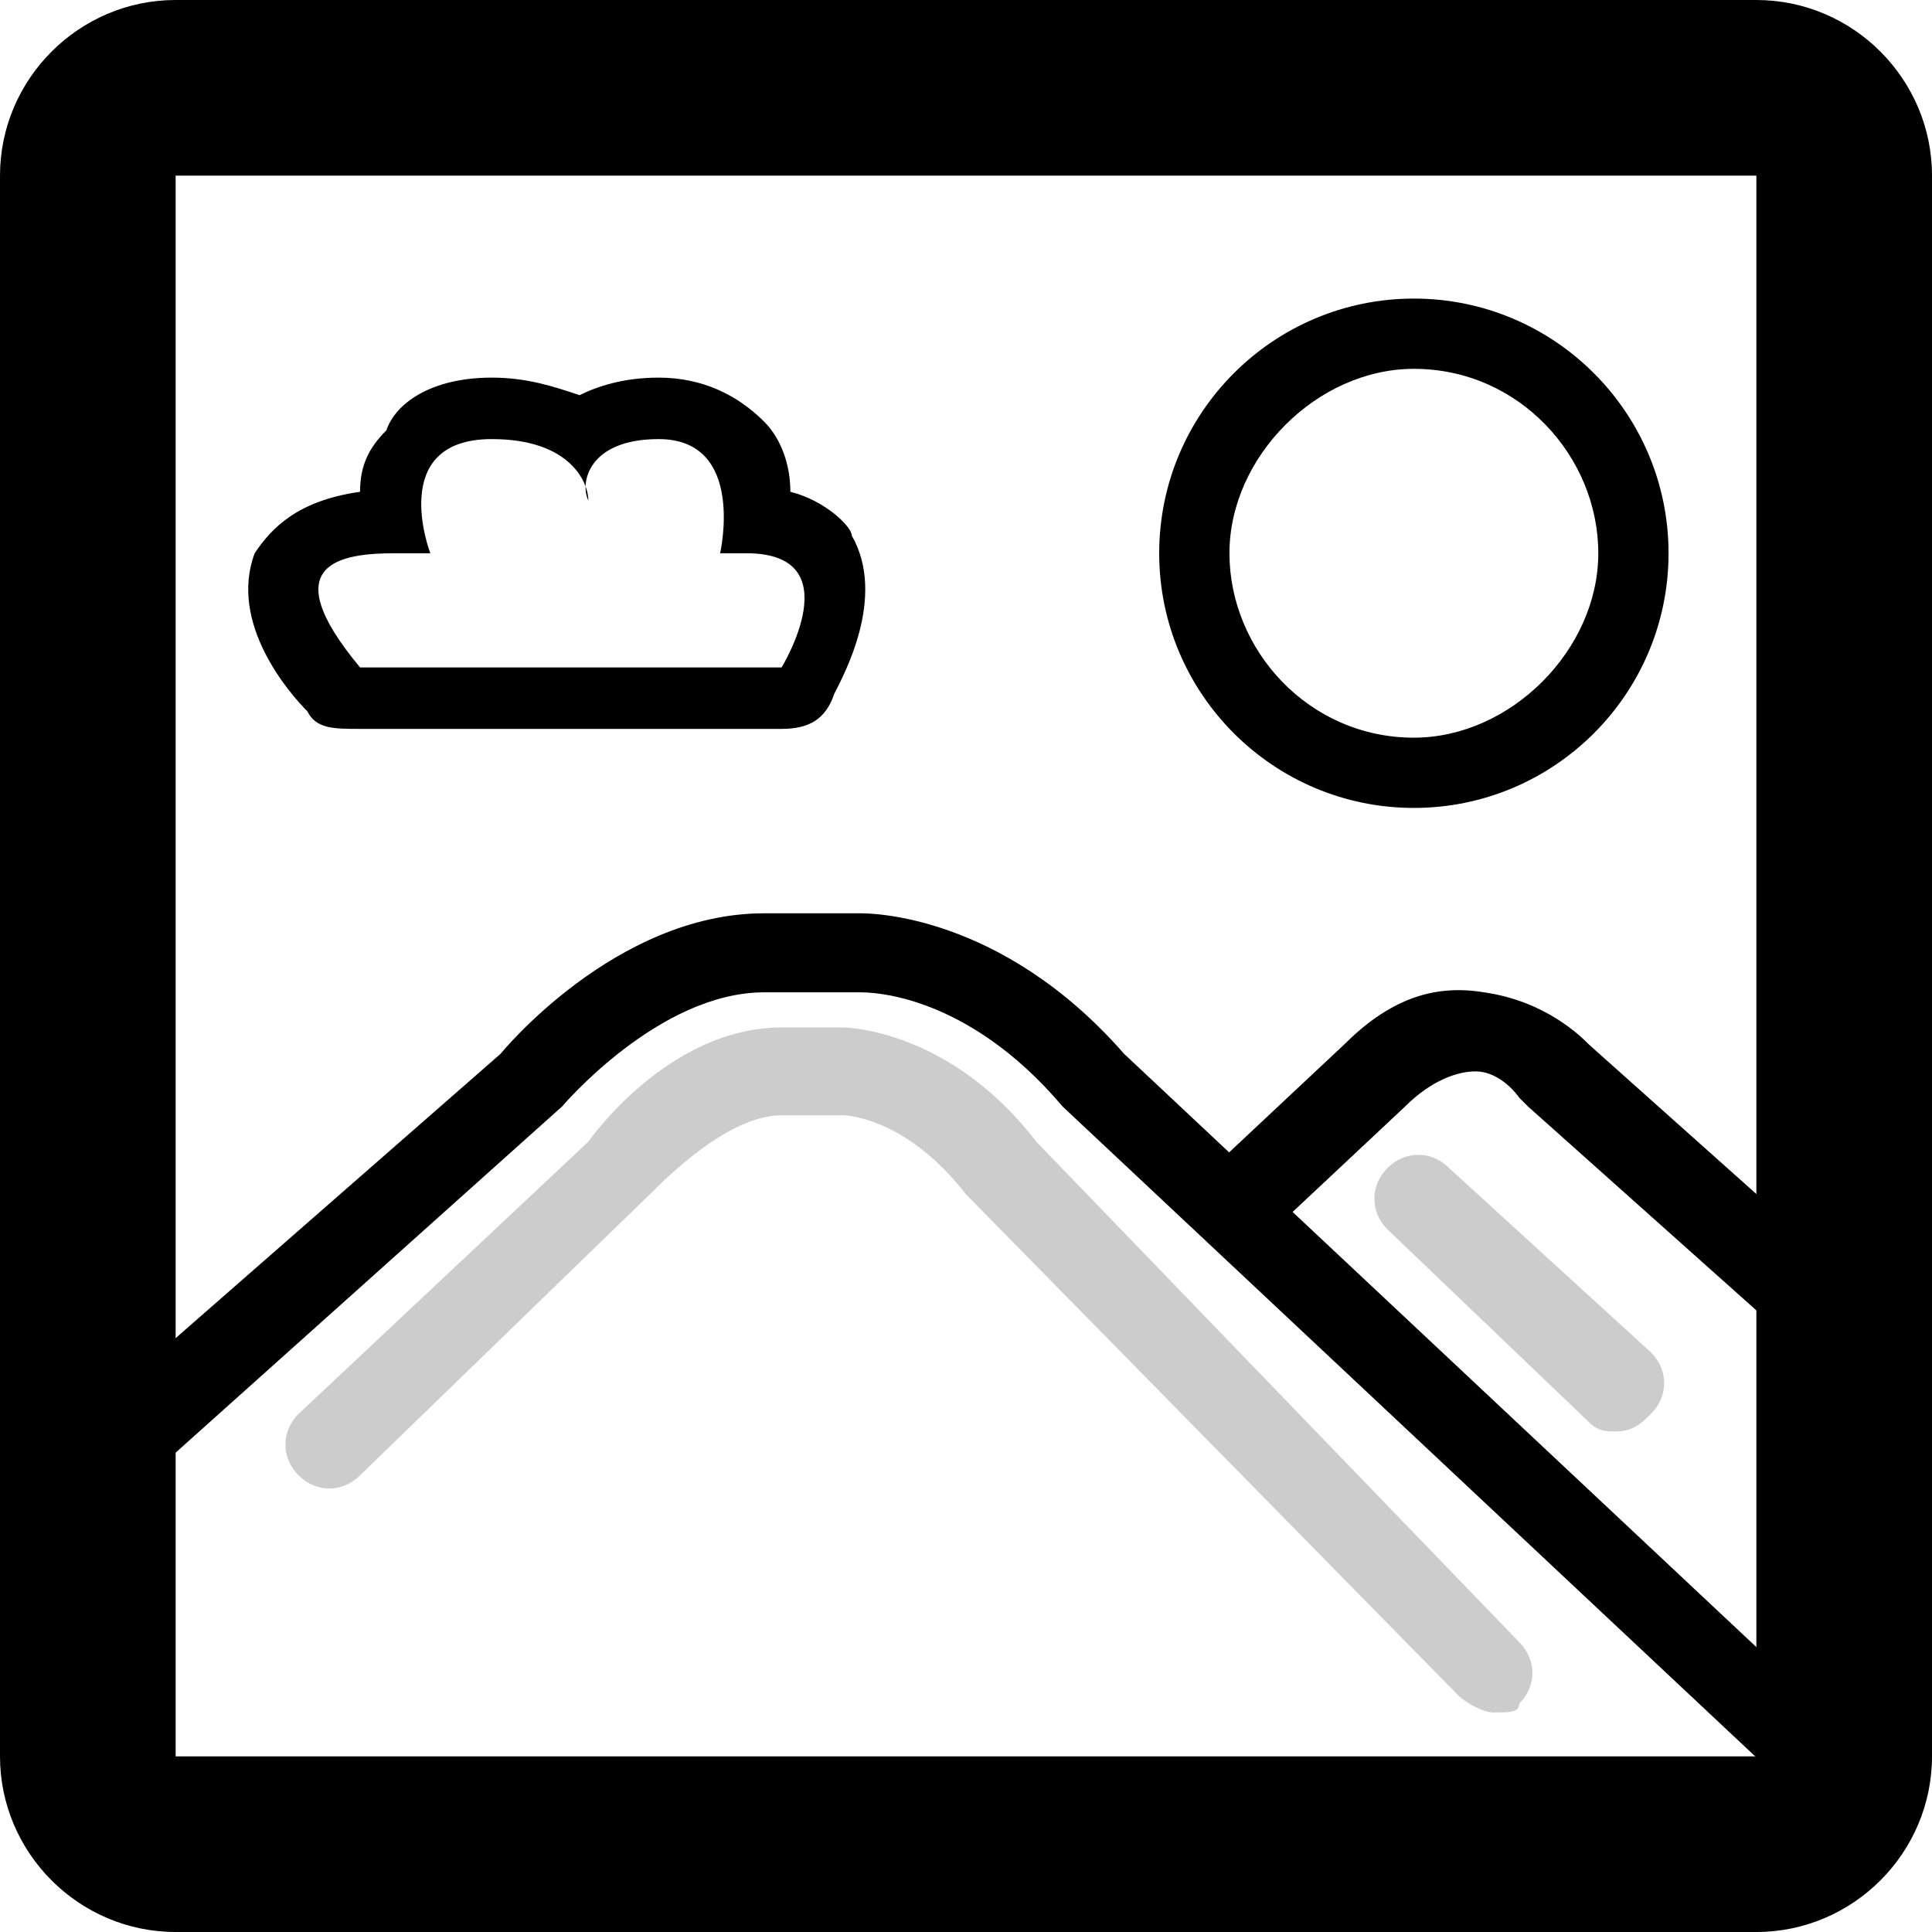
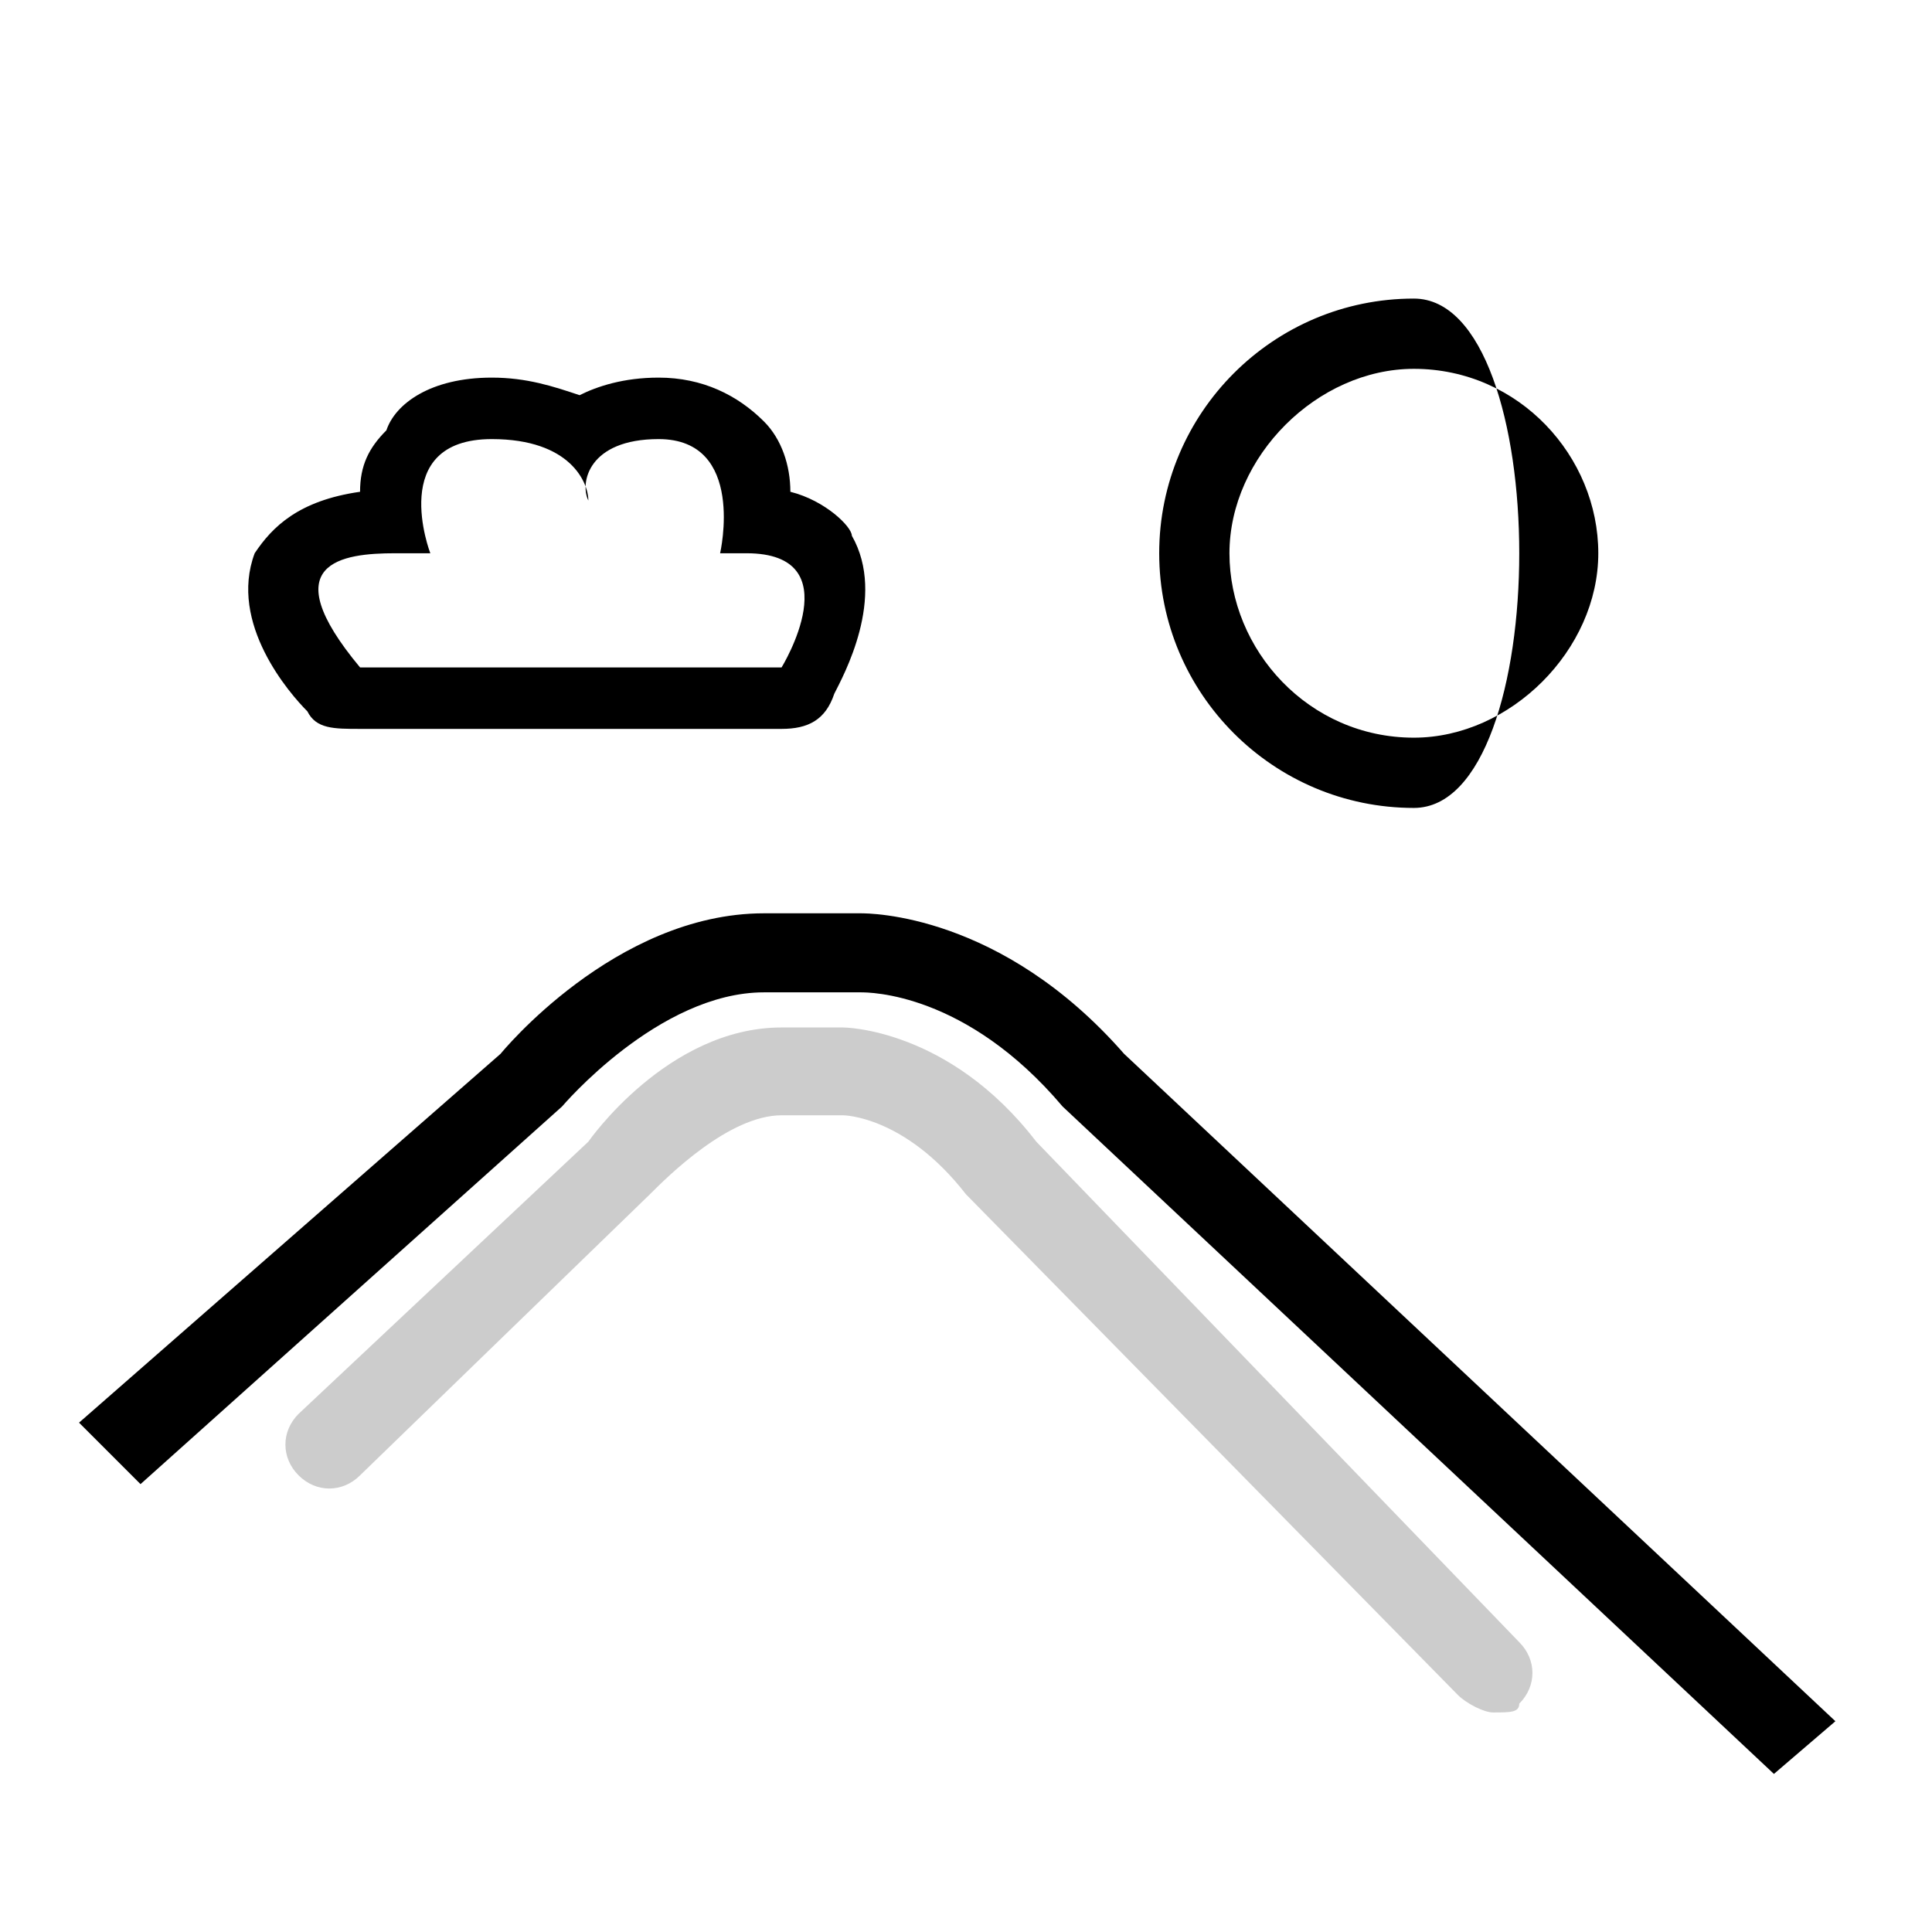
<svg xmlns="http://www.w3.org/2000/svg" version="1.1" id="Layer_1" x="0px" y="0px" viewBox="0 0 22 22" style="enable-background:new 0 0 22 22;" xml:space="preserve">
  <style type="text/css">
	.st0{fill:#CCCCCC;}
</style>
-   <path d="M20,2v18H2V2H20 M20,0H2C0.9,0,0,0.9,0,2v18c0,1.1,0.9,2,2,2h18c1.1,0,2-0.9,2-2V2C22,0.9,21.1,0,20,0L20,0z" />
-   <path d="M16.1,4.2c1.2,0,2.1,1,2.1,2.1s-1,2.1-2.1,2.1h0c-1.2,0-2.1-1-2.1-2.1S15,4.2,16.1,4.2L16.1,4.2 M16.1,3.4  c-1.6,0-2.9,1.3-2.9,2.9s1.3,2.9,2.9,2.9c1.6,0,2.9-1.3,2.9-2.9S17.7,3.4,16.1,3.4L16.1,3.4z" />
+   <path d="M16.1,4.2c1.2,0,2.1,1,2.1,2.1s-1,2.1-2.1,2.1h0c-1.2,0-2.1-1-2.1-2.1S15,4.2,16.1,4.2L16.1,4.2 M16.1,3.4  c-1.6,0-2.9,1.3-2.9,2.9s1.3,2.9,2.9,2.9S17.7,3.4,16.1,3.4L16.1,3.4z" />
  <path d="M7.5,5c1,0,0.7,1.3,0.7,1.3c0.1,0,0.2,0,0.3,0c1.2,0,0.4,1.3,0.4,1.3H4.1c-1-1.2-0.2-1.3,0.4-1.3c0.2,0,0.4,0,0.4,0  S4.4,5,5.6,5c0.9,0,1.1,0.5,1.1,0.7c0,0.1,0,0.1,0,0.1s0,0,0-0.1C6.6,5.5,6.7,5,7.5,5 M7.5,4.3c-0.4,0-0.7,0.1-0.9,0.2  C6.3,4.4,6,4.3,5.6,4.3c-0.7,0-1.1,0.3-1.2,0.6C4.2,5.1,4.1,5.3,4.1,5.6C3.4,5.7,3.1,6,2.9,6.3C2.6,7.1,3.3,7.9,3.5,8.1  c0.1,0.2,0.3,0.2,0.6,0.2h4.8c0.3,0,0.5-0.1,0.6-0.4c0.1-0.2,0.6-1.1,0.2-1.8C9.7,6,9.4,5.7,9,5.6c0-0.3-0.1-0.6-0.3-0.8  C8.4,4.5,8,4.3,7.5,4.3L7.5,4.3z" />
  <g>
    <path d="M20.2,20.2l-8.1-7.6c-1.1-1.3-2.2-1.3-2.3-1.3H8.7c-1.2,0-2.3,1.3-2.3,1.3l-4.8,4.3l-0.7-0.7l4.8-4.2c0,0,1.3-1.6,3-1.6   h1.1c0.1,0,1.6,0,3,1.6l8.1,7.6L20.2,20.2z" />
  </g>
  <g>
-     <path d="M20.2,15.1l-2.8-2.5c0,0,0,0-0.1-0.1l0,0c0,0-0.2-0.3-0.5-0.3c-0.2,0-0.5,0.1-0.8,0.4l-1.6,1.5l-0.7-0.7l1.6-1.5   c0.5-0.5,1-0.7,1.6-0.6c0.7,0.1,1.1,0.5,1.2,0.6l2.8,2.5L20.2,15.1z" />
-   </g>
+     </g>
  <g>
    <path class="st0" d="M17,19.5c-0.1,0-0.3-0.1-0.4-0.2l-5.6-5.7c-0.7-0.9-1.4-0.9-1.4-0.9H8.9c-0.6,0-1.3,0.7-1.5,0.9l-3.3,3.2   c-0.2,0.2-0.5,0.2-0.7,0c-0.2-0.2-0.2-0.5,0-0.7L6.7,13l0,0c0,0,0.9-1.3,2.2-1.3h0.7c0,0,1.2,0,2.2,1.3l5.5,5.7   c0.2,0.2,0.2,0.5,0,0.7C17.3,19.5,17.2,19.5,17,19.5z" />
  </g>
  <g>
-     <path class="st0" d="M18.4,16.3c-0.1,0-0.2,0-0.3-0.1L15.8,14c-0.2-0.2-0.2-0.5,0-0.7c0.2-0.2,0.5-0.2,0.7,0l2.3,2.1   c0.2,0.2,0.2,0.5,0,0.7C18.7,16.2,18.6,16.3,18.4,16.3z" />
-   </g>
+     </g>
</svg>